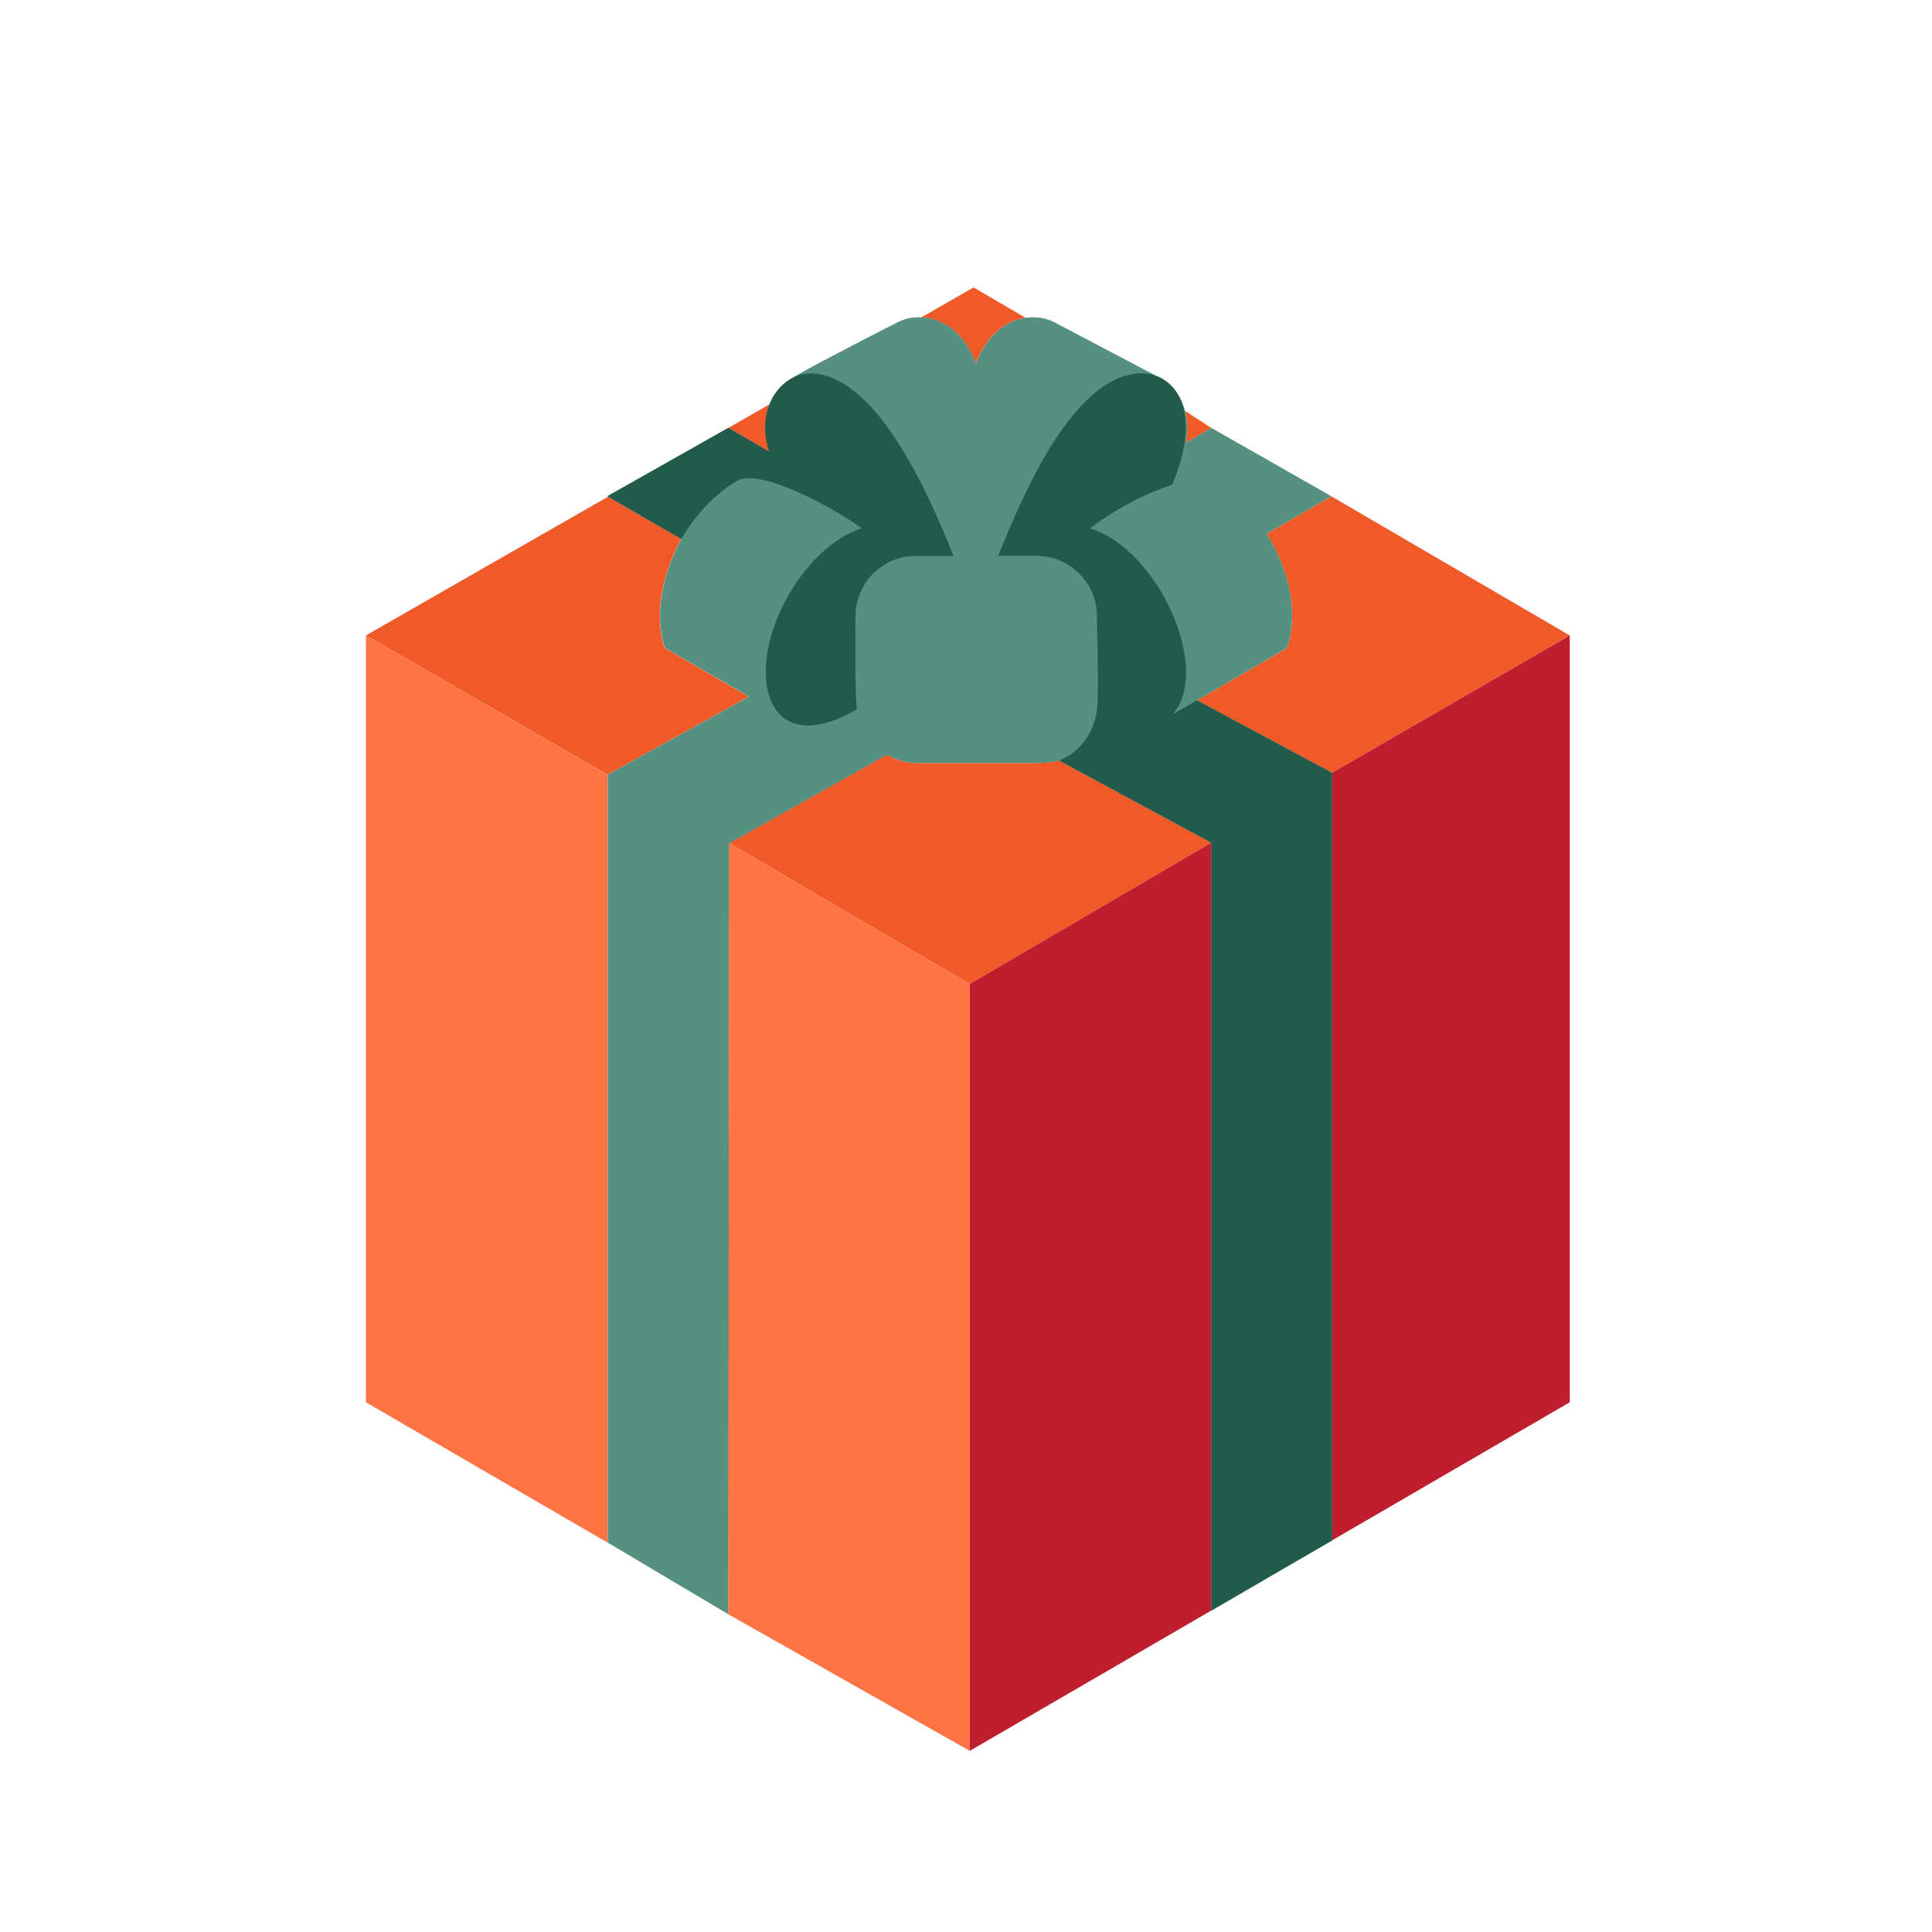
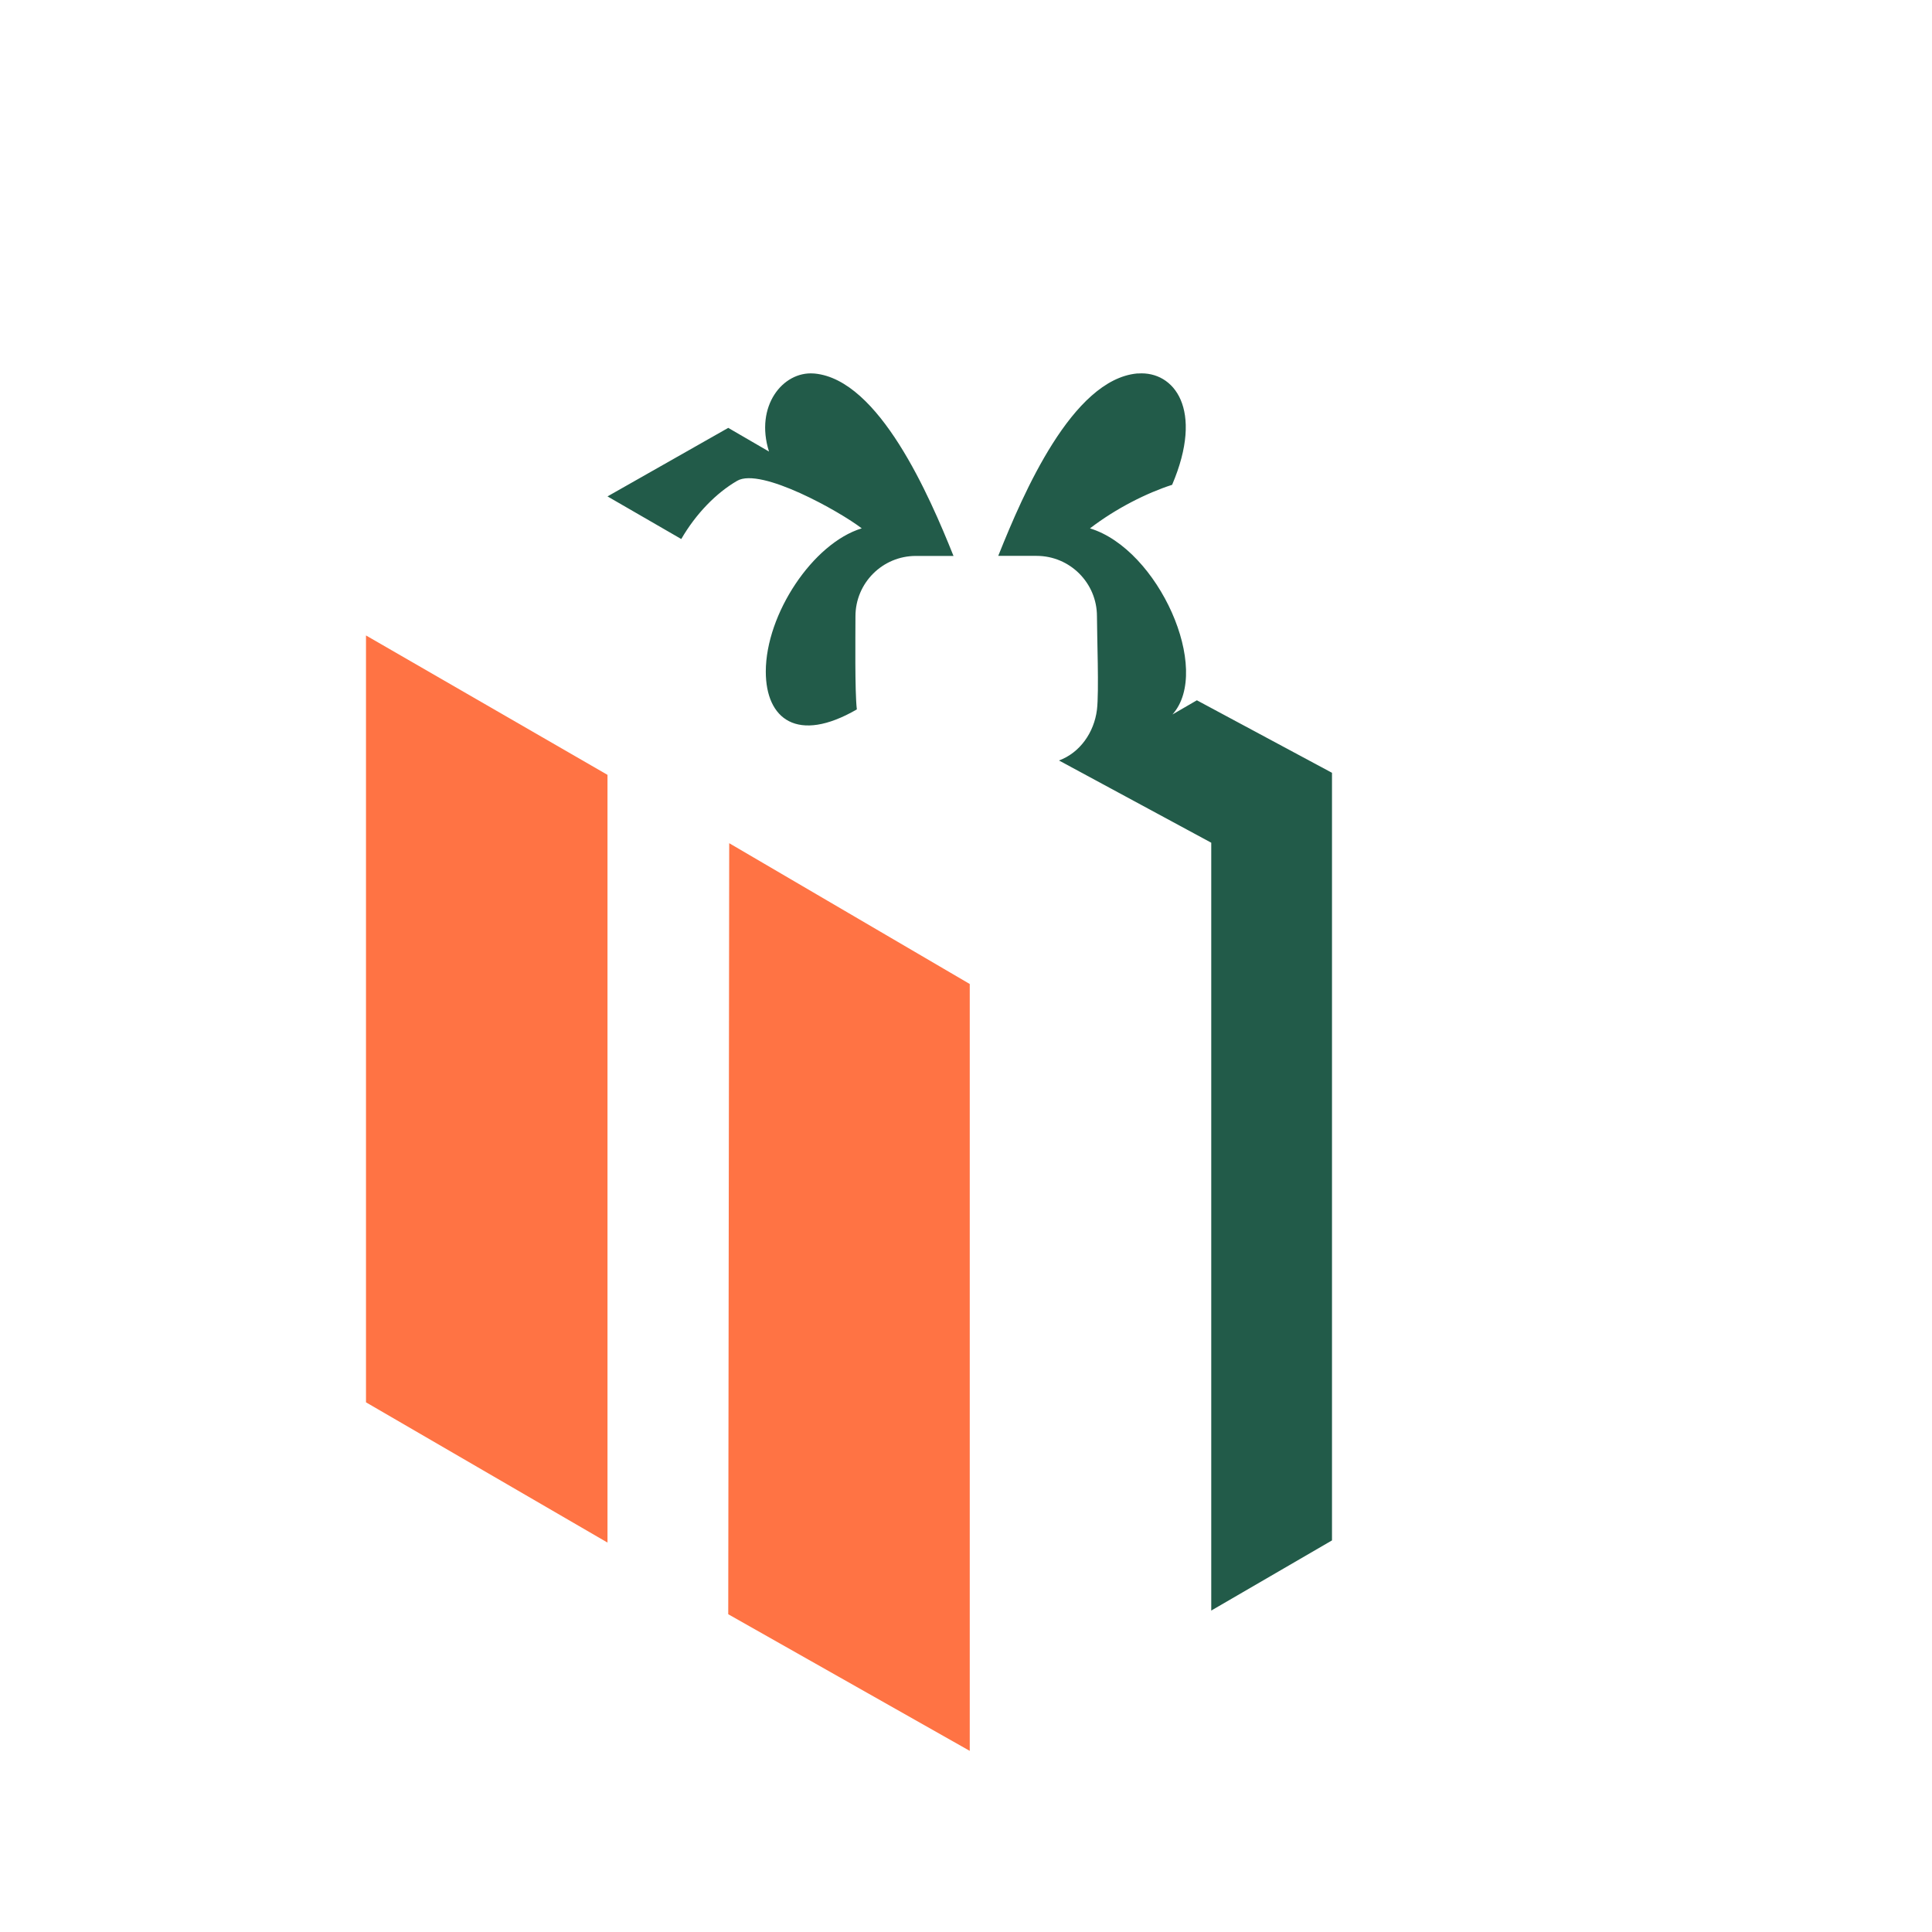
<svg xmlns="http://www.w3.org/2000/svg" version="1.1" id="Uploaded to svgrepo.com" width="800px" height="800px" viewBox="0 0 32 32" xml:space="preserve">
  <style type="text/css">
	.isometric_zeven{fill:#FF7344;}
	.isometric_acht{fill:#F05A28;}
	.isometric_negen{fill:#BE1E2D;}
	.isometric_twaalf{fill:#569080;}
	.isometric_dertien{fill:#225B49;}
	.st0{fill:#7BD6C4;}
	.st1{fill:#72C0AB;}
	.st2{fill:#F29227;}
	.st3{fill:#F5DF89;}
	.st4{fill:#F2D76C;}
	.st5{fill:#F28103;}
	.st6{fill:#F8F7C5;}
	.st7{fill:#AD9A74;}
</style>
  <g>
-     <path class="isometric_acht" d="M19.646,7.332c0.028-0.193,0.021-0.371-0.019-0.527l0.436,0.283   C20.062,7.087,19.651,7.332,19.646,7.332z M16.164,6.028c0.17-0.483,0.503-0.717,0.825-0.763l-0.864-0.504l-0.867,0.497   C15.604,5.274,15.98,5.505,16.164,6.028z M22.062,12.8L26,10.525l-3.95-2.305l-1.07,0.622c0.353,0.564,0.538,1.265,0.339,1.89   l-1.496,0.868L22.062,12.8L22.062,12.8z M20.062,13.958l-2.522-1.362c-0.088,0.022-0.202,0.041-0.371,0.041h-2   c-0.177,0-0.335-0.058-0.479-0.139l-2.612,1.468h0l3.985,2.333L20.062,13.958L20.062,13.958z M10.062,12.833l2.34-1.294   l-1.395-0.809c-0.239-0.749,0.137-1.559,0.277-1.802l-1.213-0.701l-4.009,2.297L10.062,12.833L10.062,12.833z M12.063,7.088   l0.675,0.392c-0.077-0.345-0.065-0.593,0.009-0.784L12.063,7.088z" />
-     <path class="isometric_twaalf" d="M12.062,7.088l-1.991,1.13l-0.009-0.005L12.062,7.088l0.675,0.392L12.062,7.088z M10.072,8.218   l-0.009,0.005l1.222,0.706l0,0L10.072,8.218z M21.32,10.731c0.199-0.625,0.014-1.326-0.339-1.89l1.07-0.622l-1.988-1.132   c0,0-0.412,0.245-0.416,0.244c0.075-0.511-0.099-0.916-0.482-1.098l-1.712-0.901c-0.4-0.196-1.031-0.034-1.287,0.695   c-0.257-0.73-0.888-0.892-1.287-0.695c-0.101,0.049-1.332,0.681-1.642,0.86c-0.406,0.234-0.665,0.528-0.497,1.286l-0.675-0.392   l-1.991,1.13l1.213,0.711l0,0c-0.14,0.243-0.516,1.053-0.277,1.802l1.395,0.809l-2.34,1.294V25.55l2,1.188l0.016-12.771   l2.612-1.468c0.144,0.081,0.302,0.139,0.479,0.139h2c0.169,0,0.284-0.019,0.371-0.041l2.522,1.362v12.718l2-1.162V12.8   l-2.239-1.201L21.32,10.731z" />
    <path class="isometric_zeven" d="M10.062,25.55l-4-2.323V10.525l4,2.309V25.55z M12.078,13.966l-0.016,12.771l4,2.263V16.298   L12.078,13.966z" />
-     <path class="isometric_negen" d="M20.062,13.958v12.718l-4,2.324V16.298L20.062,13.958z M22.062,12.8v12.714L26,23.226V10.525   L22.062,12.8z" />
    <path class="isometric_dertien" d="M19.824,11.599l-0.403,0.234l0-0.001c0.657-0.738-0.232-2.733-1.366-3.08   c0,0-0.001,0-0.001-0.001C18.489,8.417,19,8.163,19.414,8.03c0.535-1.254,0.029-1.887-0.562-1.844c-0.006,0-0.012,0-0.019,0   c-1.075,0.103-1.883,1.984-2.289,2.996c-0.003,0.008-0.007,0.017-0.01,0.025h0.635c0.552,0,1,0.448,1,1   c0,0.314,0.036,1.254,0,1.548c-0.047,0.379-0.284,0.714-0.629,0.841l2.522,1.362v12.718l2-1.162V12.8L19.824,11.599z M15.793,9.208   h-0.624c-0.552,0-1,0.448-1,1c0,0.31-0.012,1.249,0.023,1.542c-0.985,0.57-1.508,0.16-1.508-0.626c0-0.953,0.781-2.127,1.589-2.373   c-0.364-0.28-1.671-1.014-2.062-0.788c-0.35,0.202-0.687,0.55-0.927,0.965l-1.222-0.706l2-1.135l0.675,0.392   c-0.238-0.753,0.23-1.331,0.739-1.293c0.006,0,0.012,0,0.017,0.001C14.562,6.289,15.394,8.212,15.793,9.208z" />
  </g>
</svg>